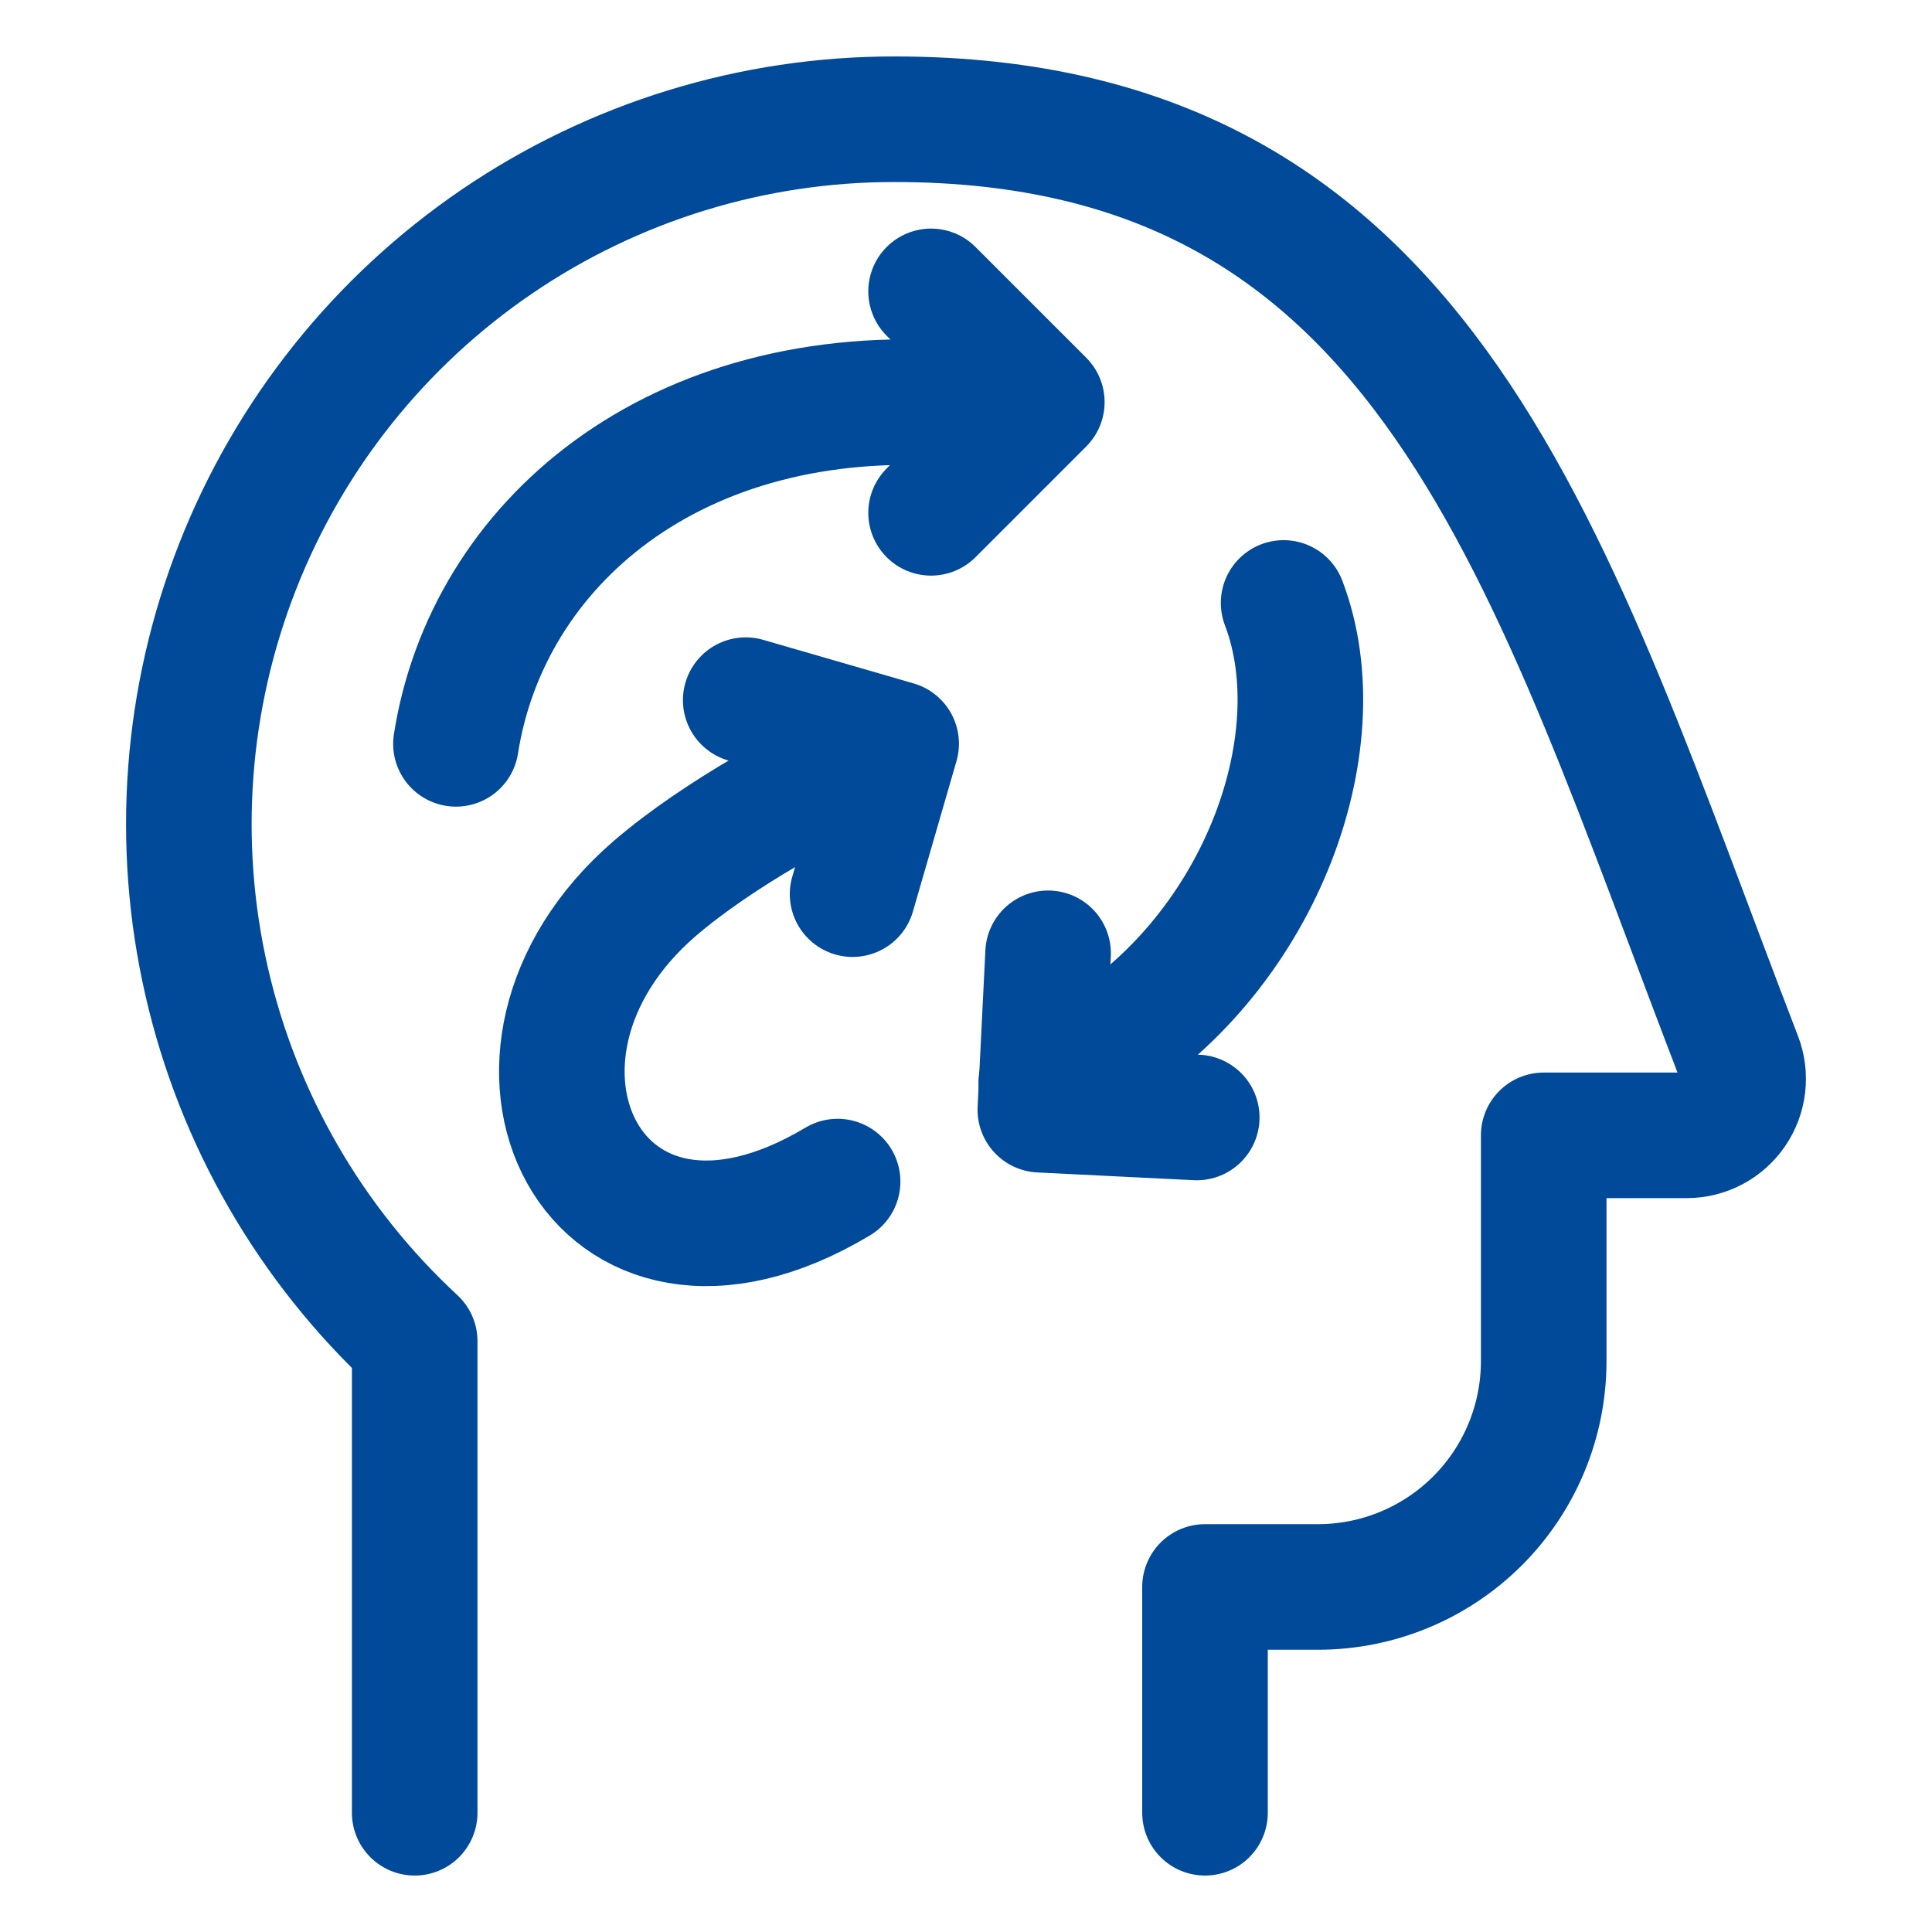
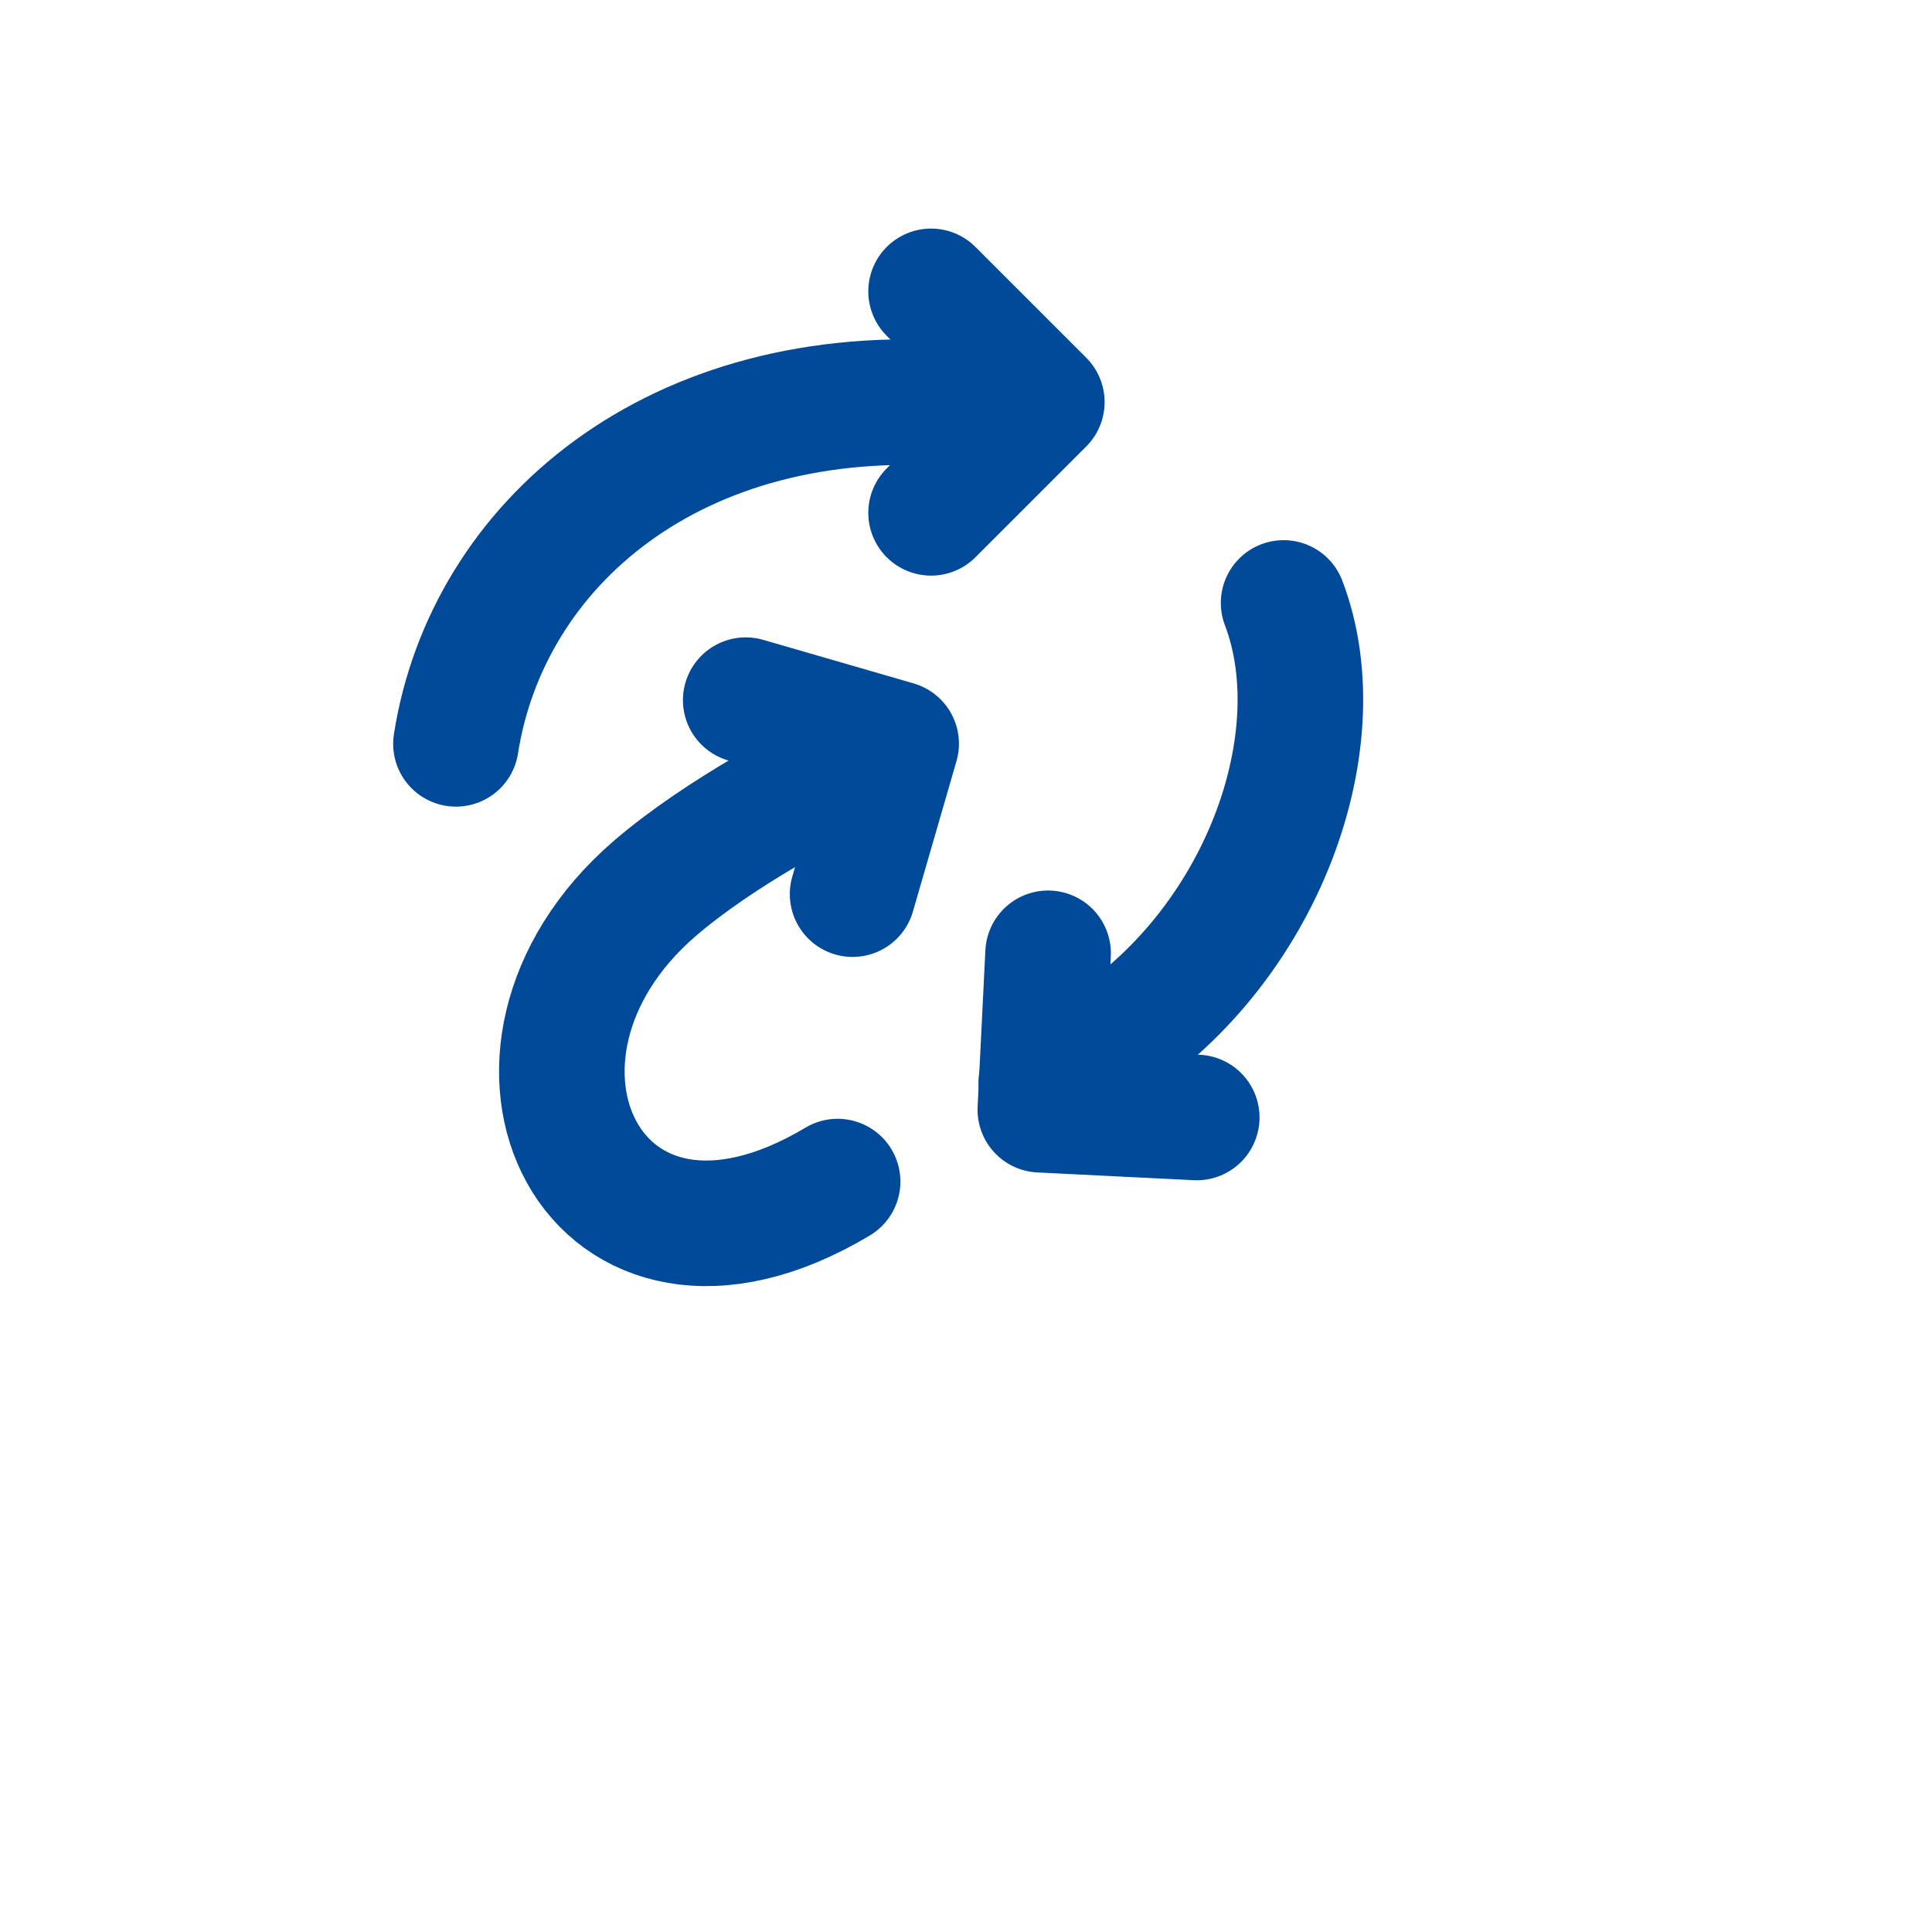
<svg xmlns="http://www.w3.org/2000/svg" width="150" height="150" viewBox="0 0 150 150" fill="none">
-   <path d="M32.197 140.742V104.131C24.122 96.65 18.491 86.909 16.038 76.179C13.585 65.448 14.425 54.227 18.449 43.982C22.472 33.736 29.491 24.942 38.59 18.747C47.688 12.553 58.443 9.245 69.451 9.258C111.169 9.258 120.174 43.607 135.047 82.188C135.302 82.852 135.391 83.568 135.307 84.275C135.224 84.981 134.97 85.657 134.568 86.243C134.165 86.829 133.626 87.309 132.997 87.641C132.367 87.973 131.667 88.147 130.956 88.148H119.853V105.68C119.853 110.33 118.006 114.788 114.718 118.076C111.43 121.364 106.971 123.211 102.322 123.211H93.556V140.742" stroke="#004A99" stroke-width="9.75" stroke-linecap="round" stroke-linejoin="round" />
  <path d="M35.4 57.752C37.813 42.312 52.287 29.659 74.398 31.375L80.022 31.993" stroke="#004A99" stroke-width="9.75" stroke-linecap="round" stroke-linejoin="round" />
  <path d="M72.289 22.622L80.886 31.219L72.289 39.816" stroke="#004A99" stroke-width="9.75" stroke-linecap="round" stroke-linejoin="round" />
  <path d="M92.915 86.761L80.772 86.159L81.374 74.015" stroke="#004A99" stroke-width="9.75" stroke-linecap="round" stroke-linejoin="round" />
  <path d="M57.898 54.36L69.577 57.742L66.195 69.421" stroke="#004A99" stroke-width="9.75" stroke-linecap="round" stroke-linejoin="round" />
  <path d="M99.659 46.813C103.853 57.793 97.664 74.363 84.687 81.949L80.844 84.04" stroke="#004A99" stroke-width="9.75" stroke-linecap="round" stroke-linejoin="round" />
  <path d="M65.032 91.738C46.016 103.107 35.829 81.921 50.836 68.98C55.835 64.669 63.61 60.563 65.529 59.915L69.34 58.382" stroke="#004A99" stroke-width="9.75" stroke-linecap="round" stroke-linejoin="round" />
</svg>